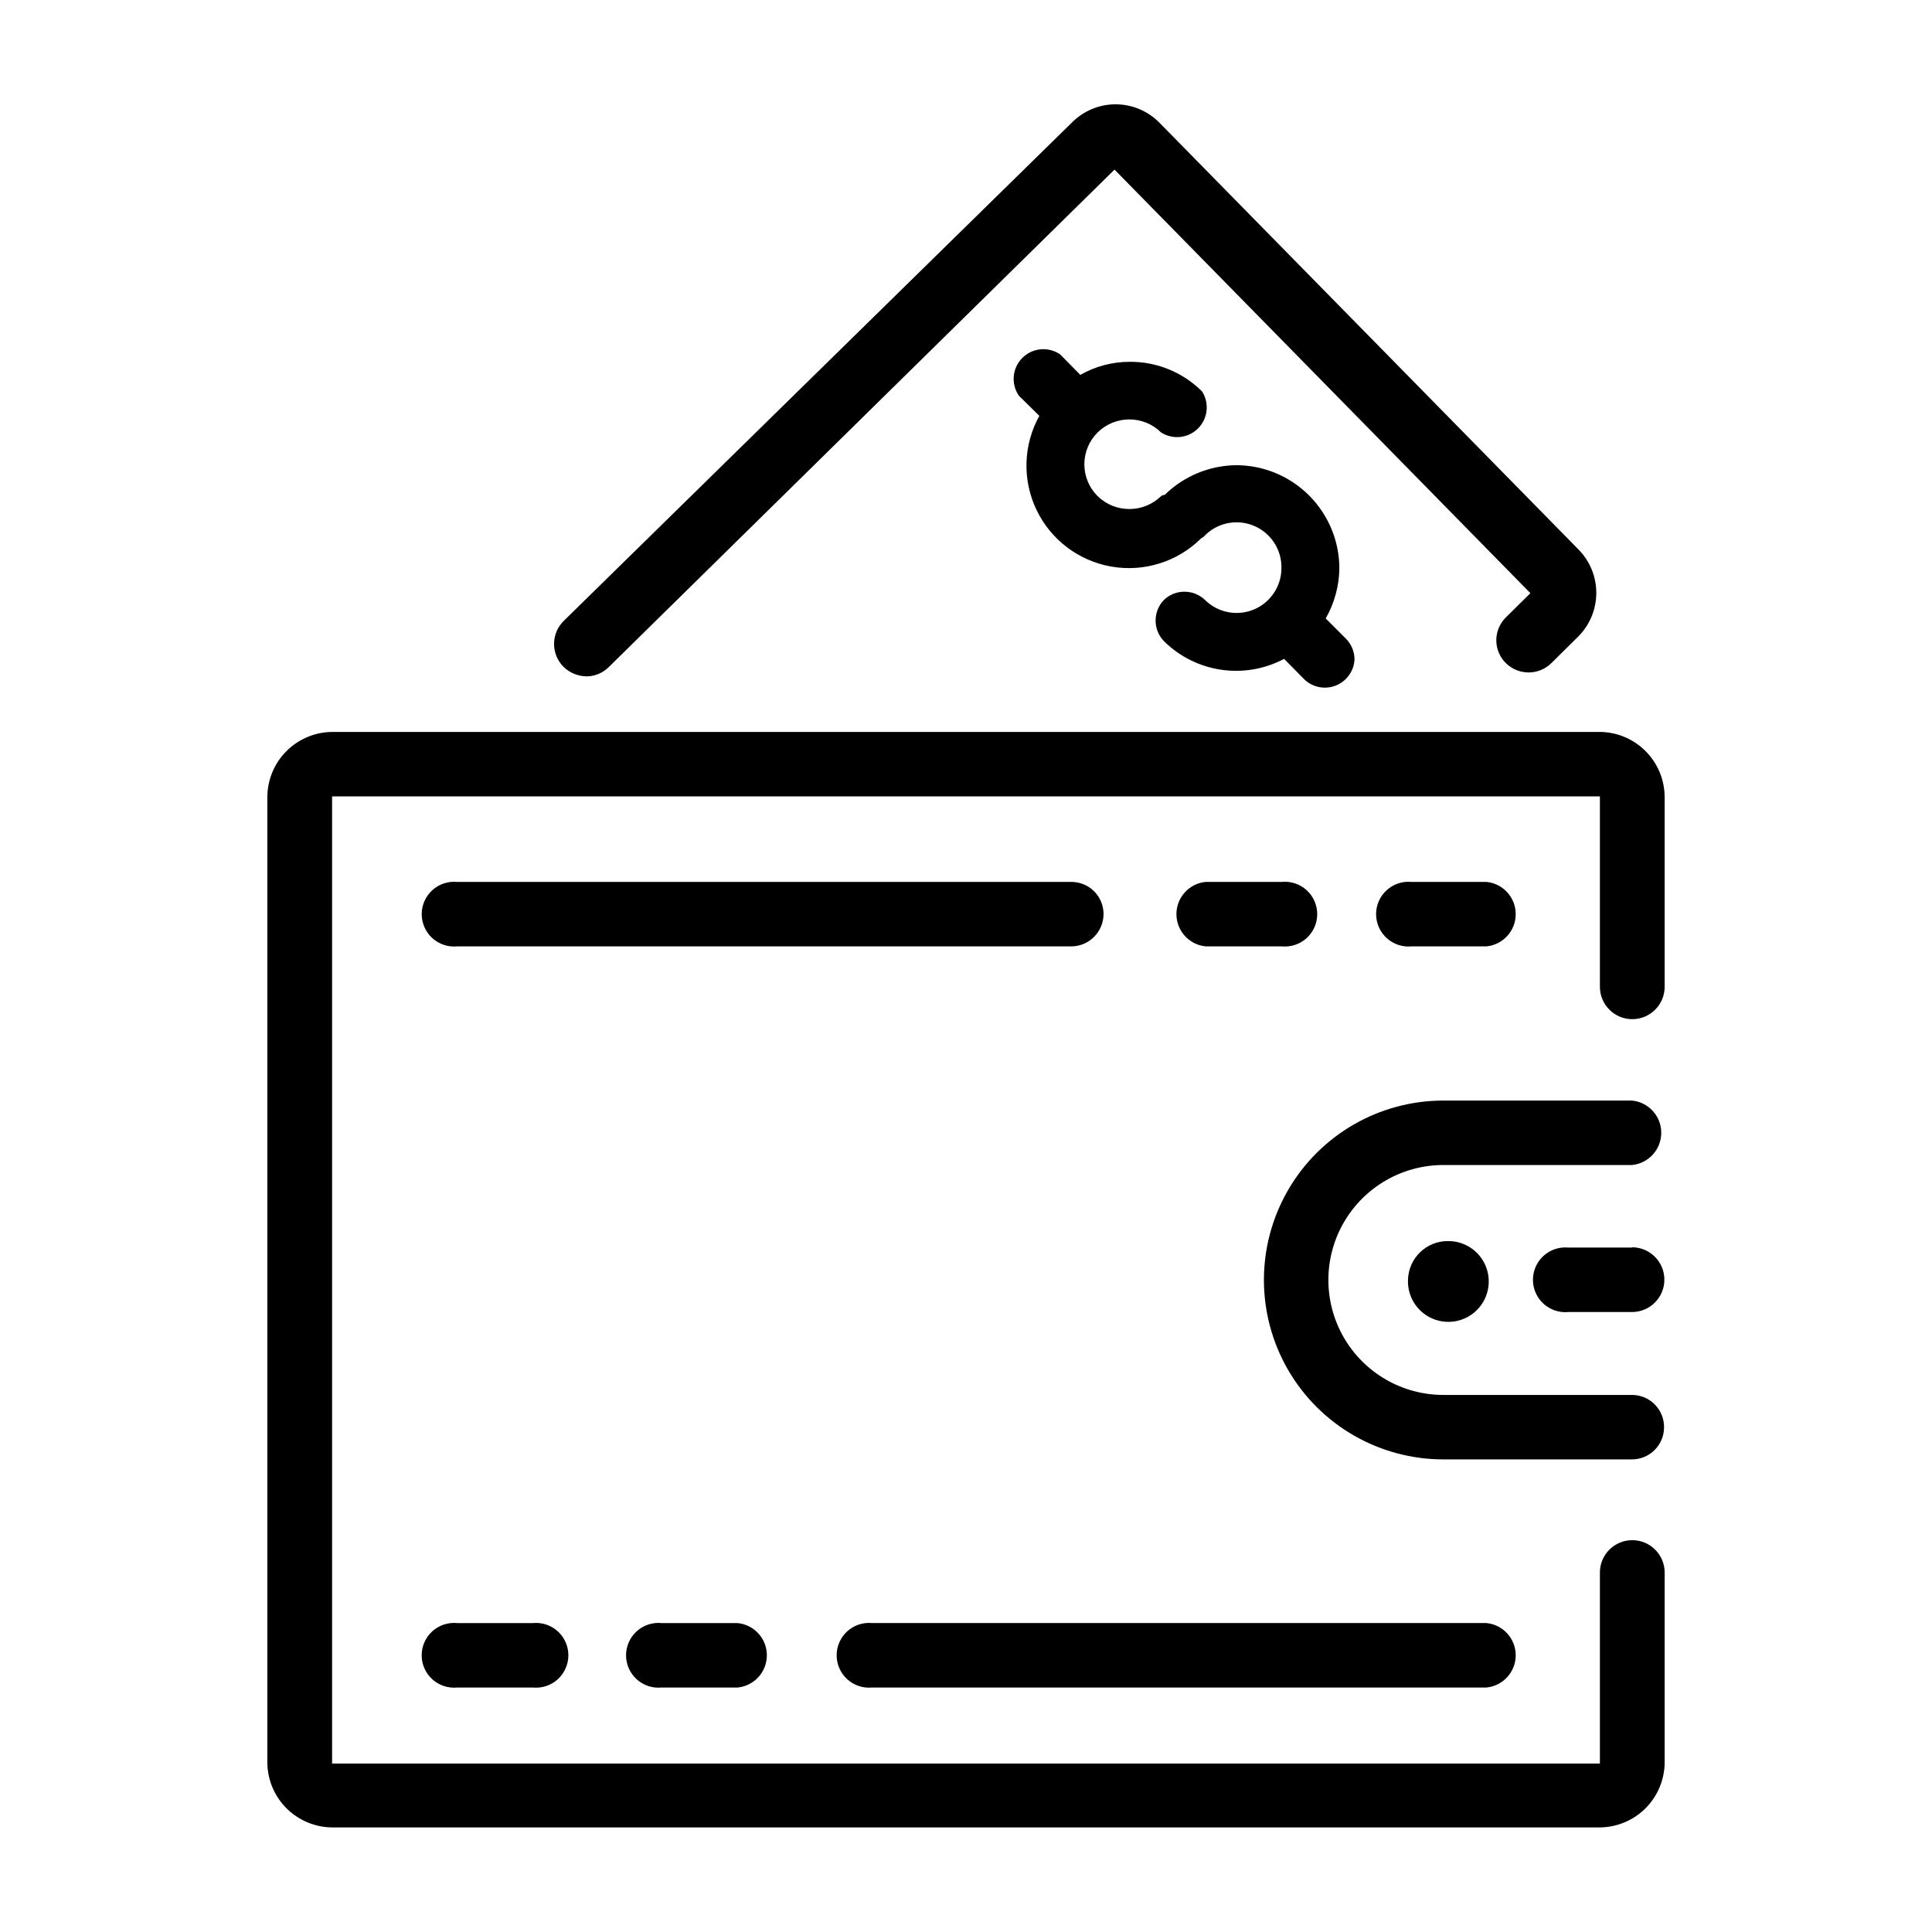
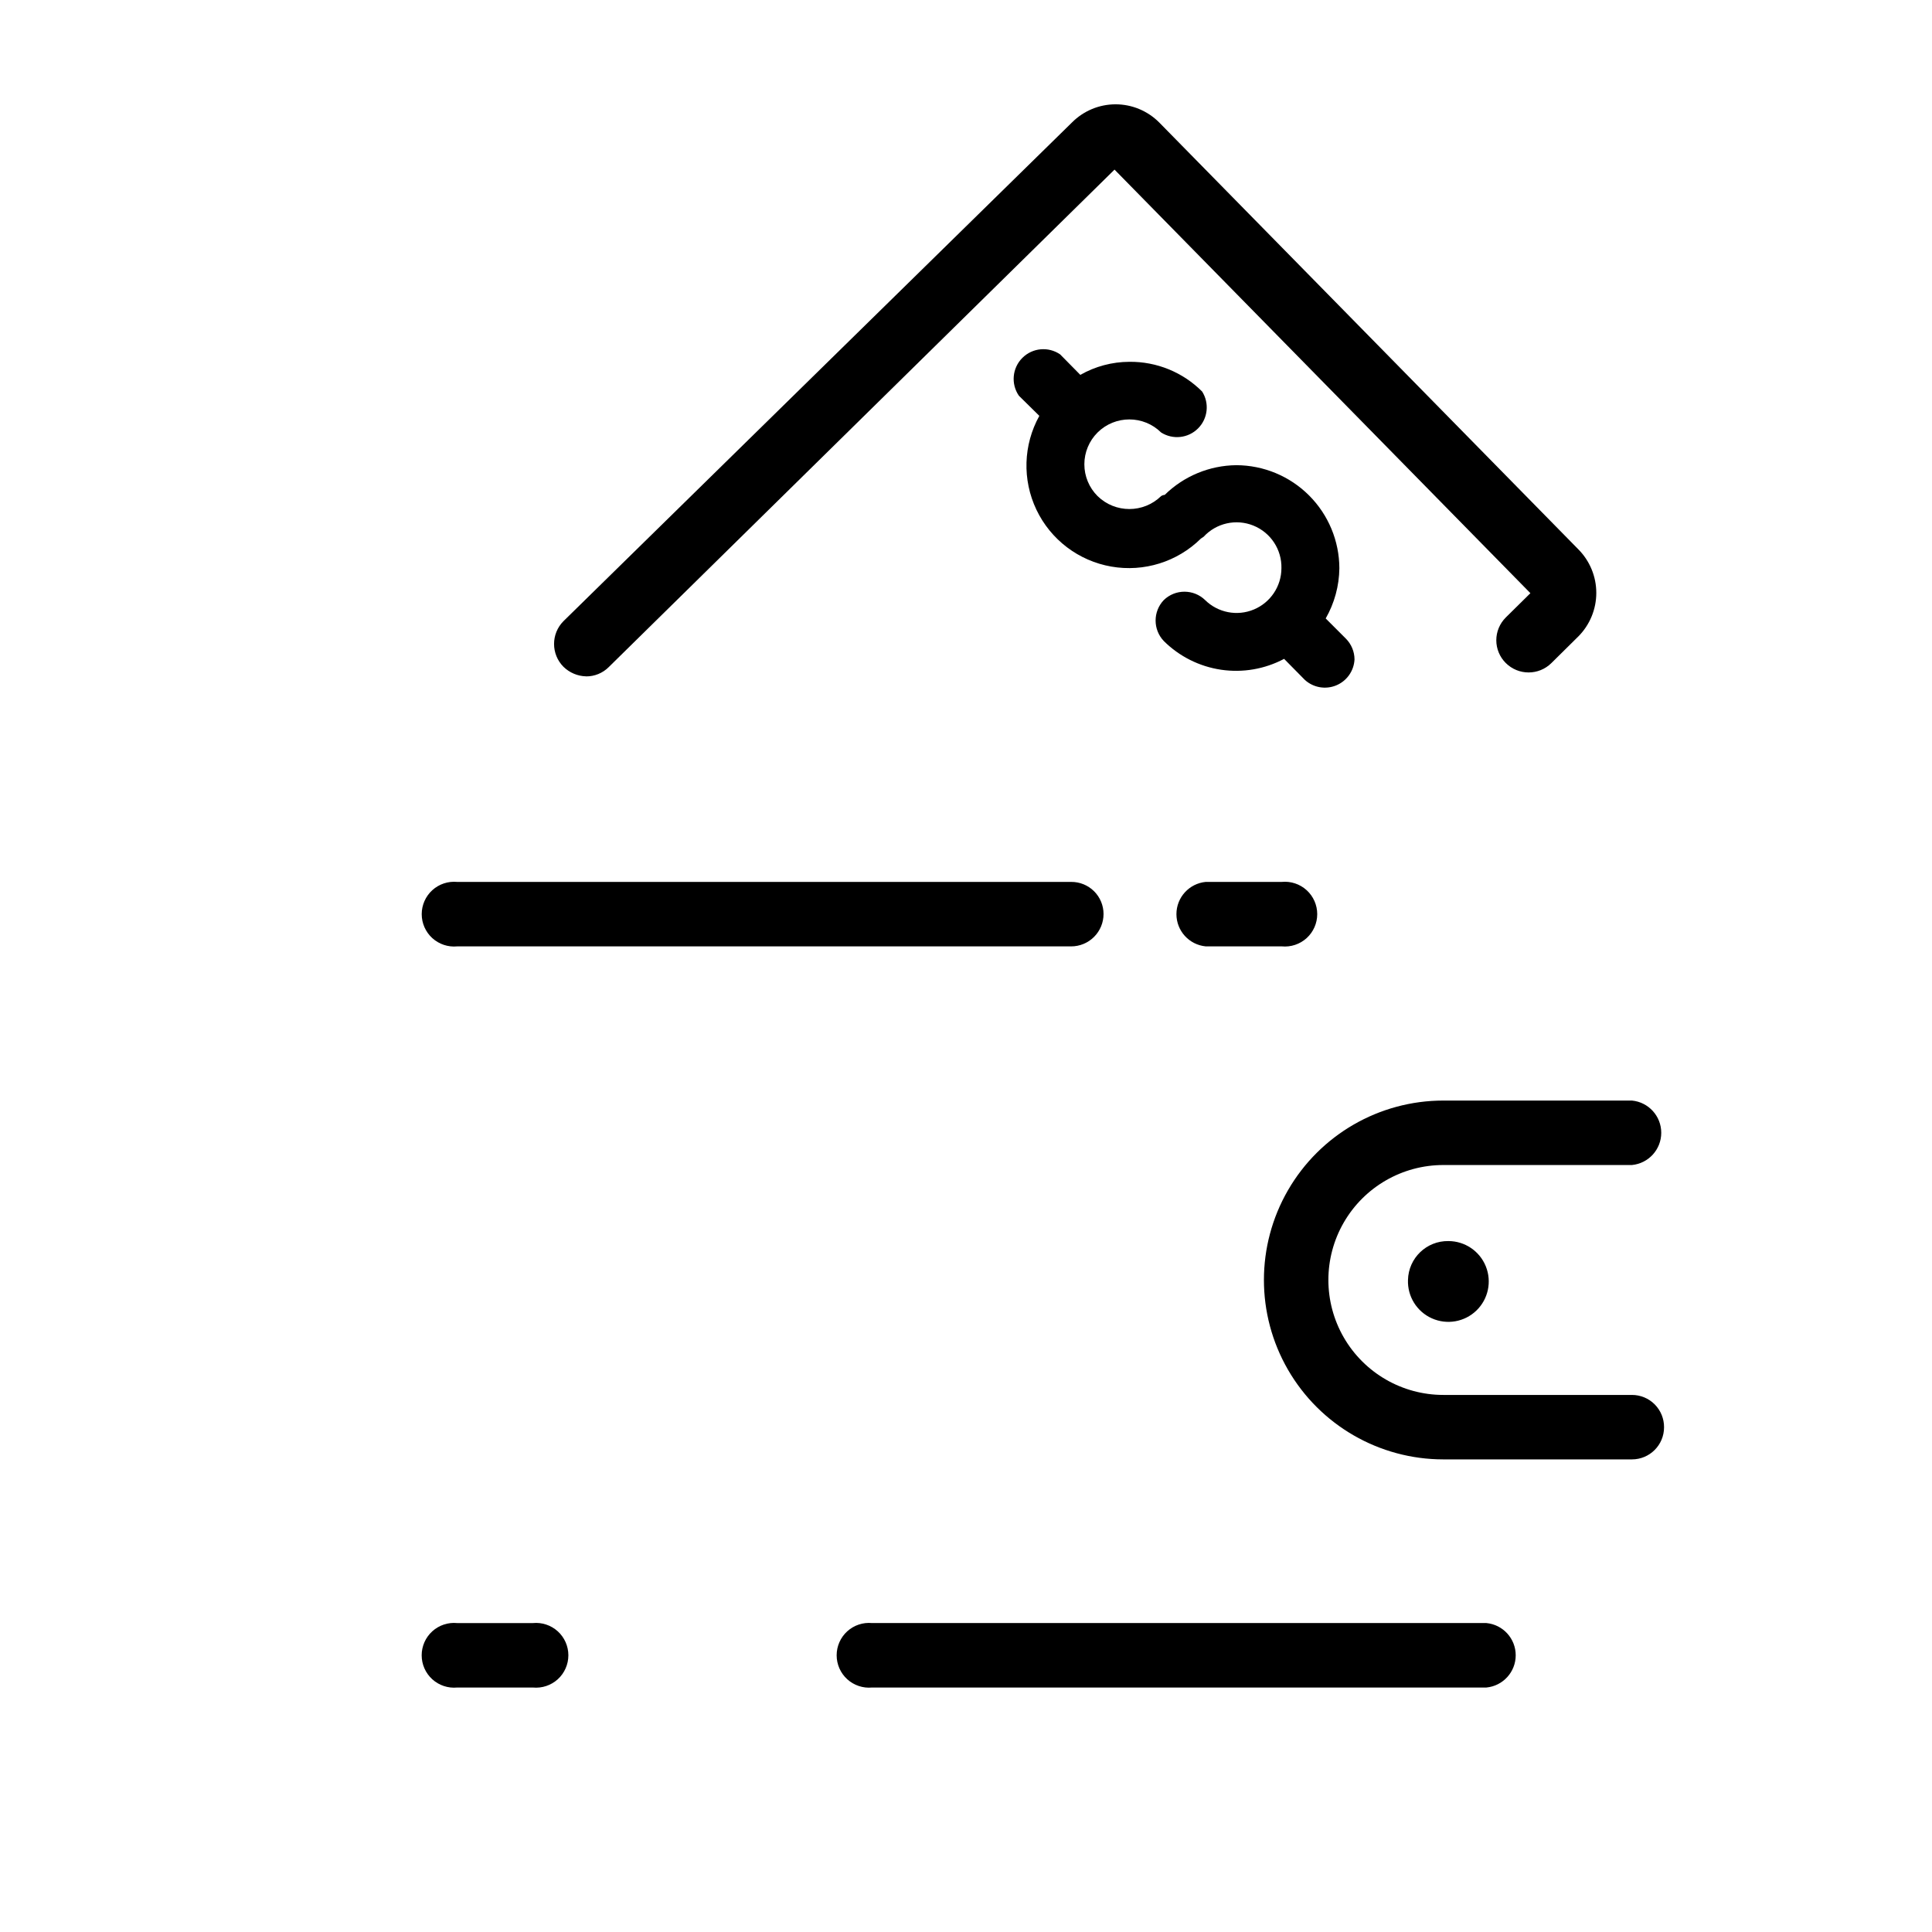
<svg xmlns="http://www.w3.org/2000/svg" fill="#000000" width="800px" height="800px" version="1.1" viewBox="144 144 512 512">
  <g>
    <path d="m299.32 323.25c2.238 0.016 4.391-0.863 5.981-2.441l134.06-131.86 110.21 112.25-6.535 6.453v0.004c-1.598 1.594-2.5 3.762-2.5 6.023 0 2.258 0.902 4.426 2.5 6.019 3.352 3.344 8.773 3.344 12.125 0l7.086-7.008v0.004c3.066-3.07 4.789-7.234 4.789-11.574s-1.723-8.5-4.789-11.57l-111.07-113.12c-3.059-3.062-7.207-4.785-11.535-4.785-4.324 0-8.473 1.723-11.531 4.785l-134.77 132.17c-3.344 3.348-3.344 8.773 0 12.121 1.605 1.562 3.742 2.465 5.984 2.519z" />
    <path d="m452.66 275.15c5.066-4.977 11.867-7.801 18.969-7.871 7.238 0.02 14.176 2.902 19.293 8.023 5.117 5.117 8.004 12.055 8.023 19.293-0.051 4.668-1.301 9.25-3.621 13.301l5.356 5.356c1.453 1.465 2.273 3.445 2.281 5.508-0.156 3.039-2.047 5.715-4.856 6.875-2.809 1.16-6.039 0.598-8.293-1.441l-5.512-5.59h0.004c-5.121 2.719-10.98 3.731-16.719 2.879-5.734-0.852-11.051-3.516-15.164-7.602-2.898-3.043-2.898-7.824 0-10.863 3.051-2.949 7.891-2.949 10.941 0 3.41 3.359 8.496 4.348 12.914 2.508 4.418-1.84 7.301-6.148 7.316-10.93 0.121-4.949-2.836-9.453-7.422-11.309-4.59-1.859-9.848-0.676-13.199 2.961l-0.707 0.473h-0.004c-6.254 6.176-15.105 8.941-23.762 7.426-8.656-1.512-16.043-7.121-19.828-15.051-3.785-7.934-3.5-17.203 0.766-24.887l-5.434-5.352h0.004c-2.141-3.125-1.75-7.332 0.93-10.012 2.68-2.68 6.887-3.07 10.012-0.93l5.352 5.434v-0.004c3.961-2.254 8.434-3.445 12.988-3.461 7.227-0.082 14.18 2.758 19.289 7.871 1.973 3.113 1.523 7.176-1.082 9.781-2.606 2.606-6.672 3.055-9.781 1.082-4.664-4.621-12.184-4.621-16.848 0-2.238 2.231-3.5 5.262-3.5 8.422 0 3.164 1.262 6.195 3.5 8.426 4.684 4.578 12.164 4.578 16.848 0 0.281-0.188 0.605-0.297 0.945-0.316z" />
-     <path d="m567.75 337.97h-335.5c-4.578-0.023-8.98 1.77-12.242 4.988-3.262 3.215-5.113 7.59-5.156 12.172v256.23c0.105 4.539 1.984 8.855 5.238 12.02 3.254 3.164 7.621 4.926 12.16 4.906h335.5c4.566 0.02 8.957-1.762 12.215-4.961 3.258-3.199 5.121-7.559 5.184-12.125v-50.457c0-4.738-3.84-8.582-8.582-8.582-4.738 0-8.578 3.844-8.578 8.582v50.617h-335.98v-256.31h335.98v50.461-0.004c0 4.738 3.84 8.582 8.578 8.582 4.742 0 8.582-3.844 8.582-8.582v-50.379c-0.043-4.582-1.895-8.957-5.156-12.172-3.258-3.219-7.66-5.012-12.242-4.988z" />
    <path d="m584.99 522.25c0.02-2.266-0.867-4.449-2.465-6.062-1.594-1.609-3.769-2.516-6.039-2.516h-49.988c-10.883 0-20.938-5.809-26.383-15.234-5.441-9.426-5.441-21.039 0-30.465 5.445-9.426 15.5-15.23 26.383-15.23h49.988c4.402-0.426 7.762-4.121 7.762-8.543s-3.359-8.117-7.762-8.539h-49.988c-16.984 0-32.68 9.062-41.176 23.773-8.492 14.711-8.492 32.836 0 47.547 8.496 14.711 24.191 23.773 41.176 23.773h49.988c4.695 0 8.504-3.809 8.504-8.504z" />
    <path d="m517.13 483.21c-0.16 4.359 2.344 8.383 6.332 10.164 3.984 1.785 8.652 0.969 11.797-2.062 3.141-3.027 4.133-7.66 2.5-11.711-1.629-4.047-5.555-6.703-9.922-6.703-5.797-0.09-10.578 4.516-10.707 10.312z" />
    <path d="m436.45 386.22c0-2.269-0.906-4.441-2.516-6.039-1.613-1.598-3.797-2.484-6.062-2.465h-162.71c-2.41-0.23-4.801 0.566-6.594 2.191-1.789 1.629-2.809 3.934-2.809 6.352s1.02 4.727 2.809 6.352c1.793 1.625 4.184 2.422 6.594 2.191h162.71c2.273 0 4.457-0.906 6.066-2.516 1.609-1.609 2.512-3.789 2.512-6.066z" />
    <path d="m483.68 394.8c2.406 0.23 4.801-0.566 6.59-2.191 1.789-1.625 2.809-3.934 2.809-6.352s-1.02-4.723-2.809-6.352c-1.789-1.625-4.184-2.422-6.59-2.191h-20.152c-4.402 0.426-7.762 4.121-7.762 8.543s3.359 8.117 7.762 8.543z" />
-     <path d="m537.92 394.8c4.398-0.426 7.758-4.121 7.758-8.543s-3.359-8.117-7.758-8.543h-19.84c-2.406-0.23-4.801 0.566-6.59 2.191-1.789 1.629-2.812 3.934-2.812 6.352s1.023 4.727 2.812 6.352c1.789 1.625 4.184 2.422 6.59 2.191z" />
    <path d="m375.12 591.21h162.8c4.398-0.426 7.758-4.121 7.758-8.543s-3.359-8.117-7.758-8.539h-162.8c-2.406-0.234-4.797 0.562-6.59 2.188-1.789 1.629-2.809 3.934-2.809 6.352s1.02 4.727 2.809 6.352c1.793 1.625 4.184 2.422 6.59 2.191z" />
-     <path d="m319.31 574.13c-2.406-0.234-4.801 0.562-6.59 2.188-1.789 1.629-2.809 3.934-2.809 6.352s1.02 4.727 2.809 6.352 4.184 2.422 6.59 2.191h20.152c4.402-0.426 7.762-4.121 7.762-8.543s-3.359-8.117-7.762-8.539z" />
    <path d="m265.15 574.13c-2.41-0.234-4.801 0.562-6.594 2.188-1.789 1.629-2.809 3.934-2.809 6.352s1.02 4.727 2.809 6.352c1.793 1.625 4.184 2.422 6.594 2.191h20.074-0.004c2.41 0.23 4.801-0.566 6.594-2.191 1.789-1.625 2.809-3.934 2.809-6.352s-1.02-4.723-2.809-6.352c-1.793-1.625-4.184-2.422-6.594-2.188z" />
-     <path d="m576.57 474.62h-16.922c-2.41-0.23-4.801 0.562-6.594 2.191-1.789 1.625-2.809 3.93-2.809 6.352 0 2.418 1.02 4.723 2.809 6.348 1.793 1.629 4.184 2.422 6.594 2.191h16.848-0.004c4.738 0 8.582-3.84 8.582-8.578 0-4.742-3.844-8.582-8.582-8.582z" />
  </g>
</svg>